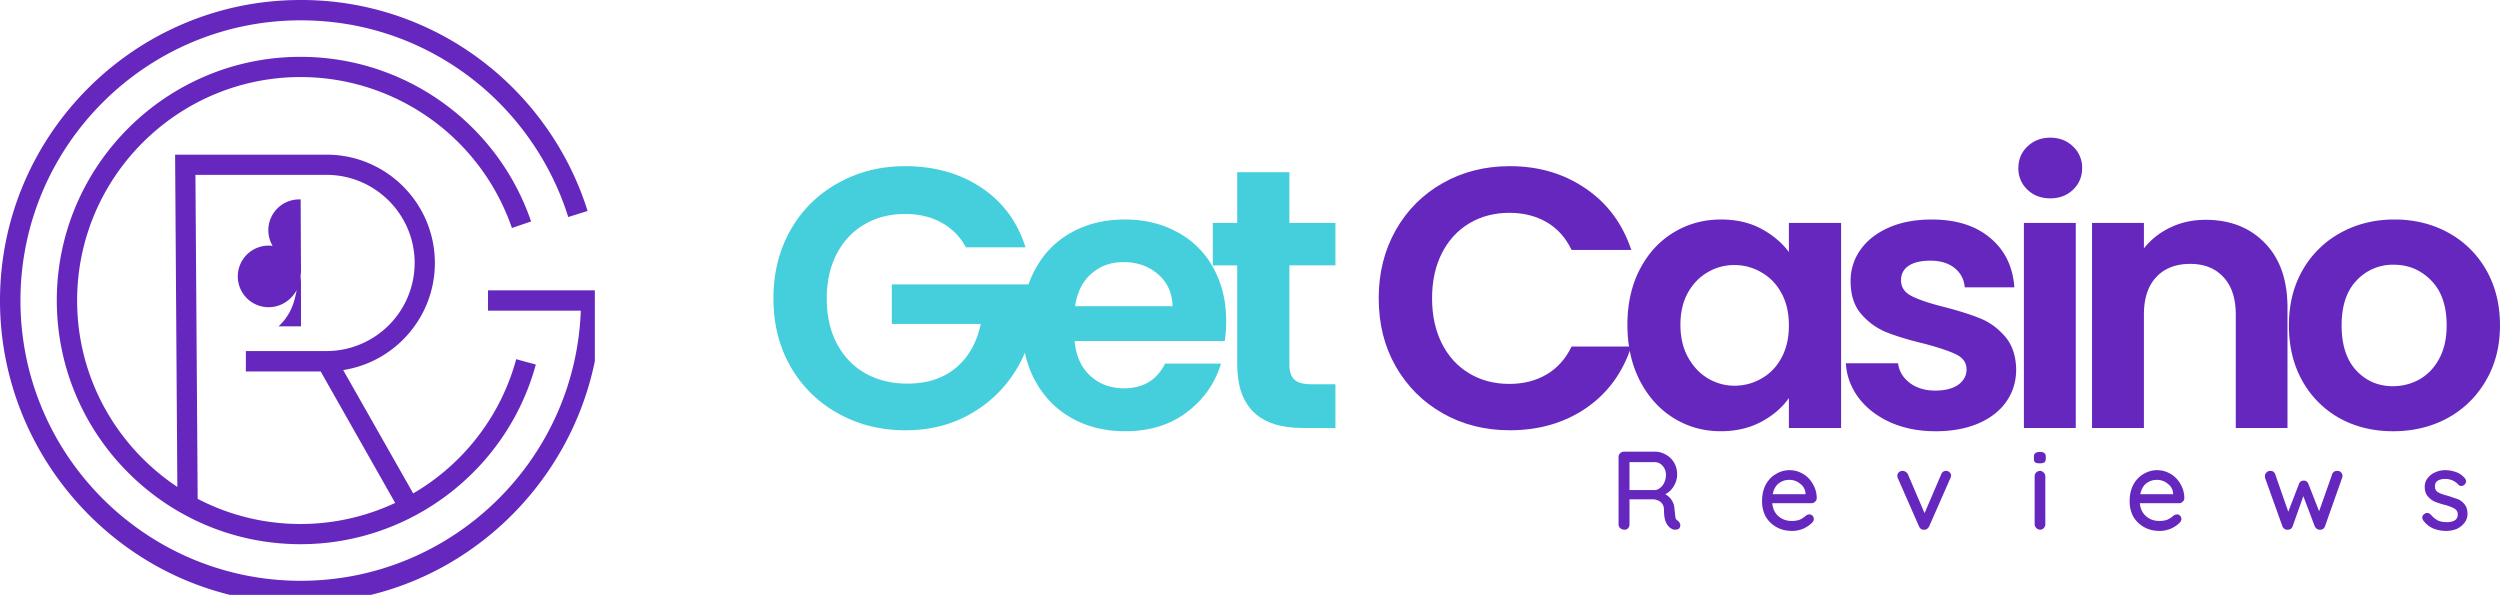
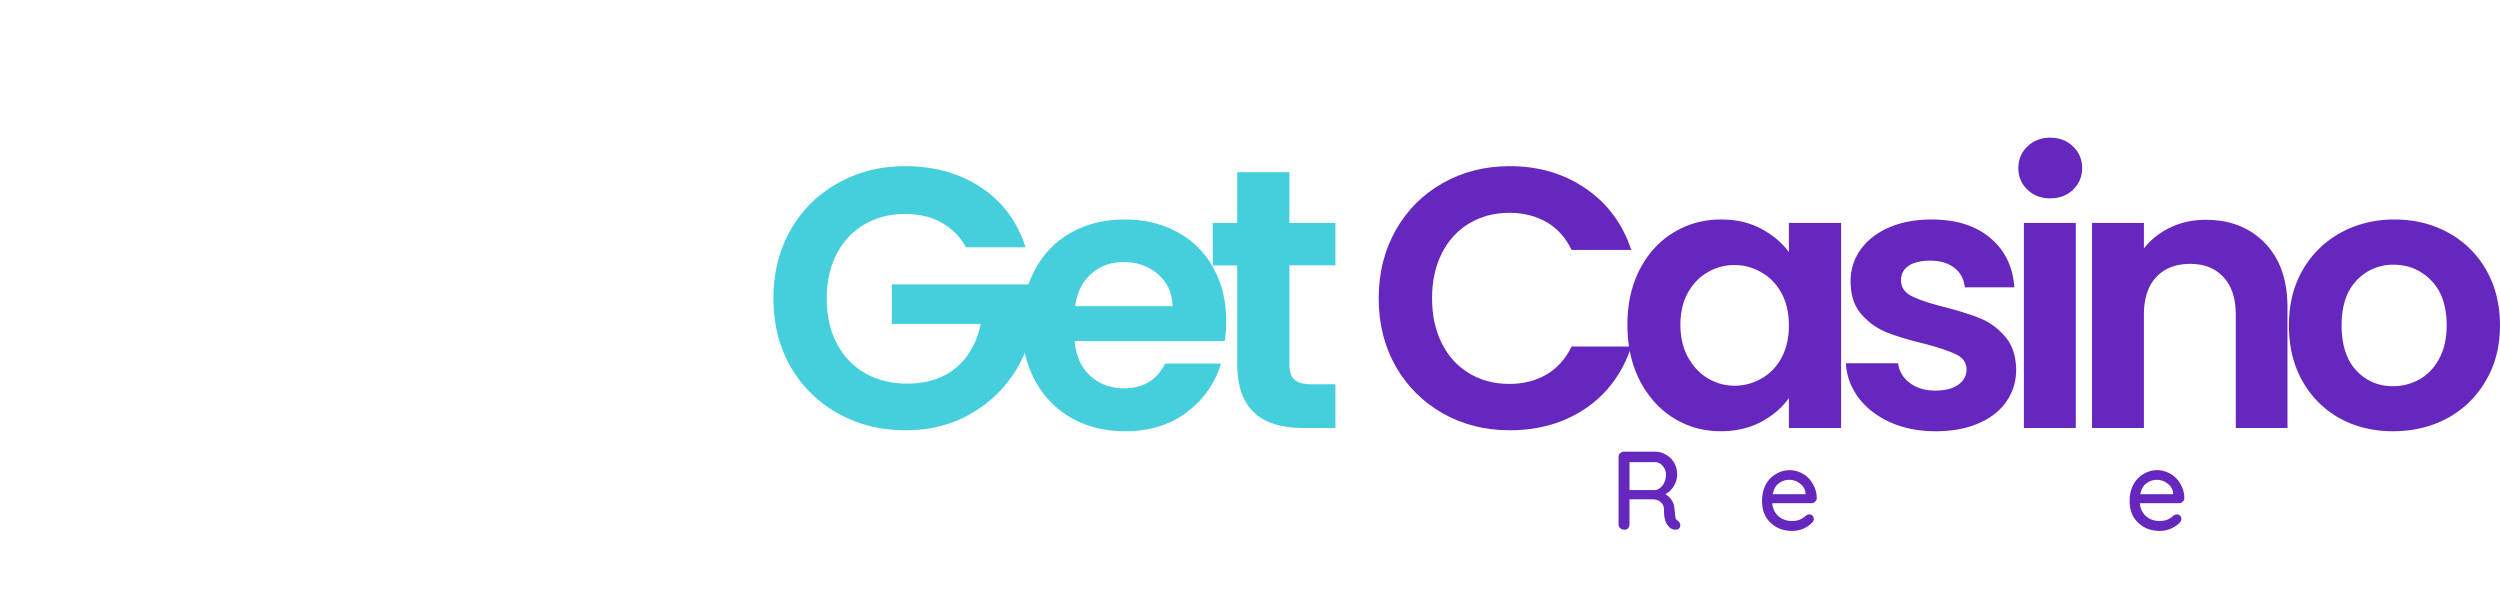
<svg xmlns="http://www.w3.org/2000/svg" xmlns:xlink="http://www.w3.org/1999/xlink" viewBox="10.453 8.625 240.196 57.156">
  <defs>
    <clipPath id="A">
-       <path d="M10.453 8.625h57.152v57.156H10.453zm0 0" clip-rule="nonzero" />
-     </clipPath>
+       </clipPath>
    <clipPath id="B">
-       <path d="M33.297 27.762H40V40h-6.703zm0 0" clip-rule="nonzero" />
-     </clipPath>
+       </clipPath>
    <path id="C" d="M185 56.505c0 .128-.058.234-.163.327-.093.093-.21.14-.35.14h-3.76c.047.514.239.928.584 1.238.356.315.782.467 1.284.467.339 0 .613-.047.817-.14.216-.105.409-.239.584-.397a.65.65 0 0 1 .304-.093c.123 0 .222.047.304.14.076.082.117.181.117.304 0 .14-.07.274-.21.397-.204.204-.479.385-.817.537-.344.14-.695.21-1.051.21-.578 0-1.086-.123-1.518-.374-.438-.245-.782-.584-1.027-1.004-.234-.432-.35-.934-.35-1.494 0-.59.117-1.109.35-1.565.245-.45.572-.794.981-1.027a2.48 2.48 0 0 1 1.308-.374c.45 0 .876.117 1.284.35.403.234.724.56.957.981a2.62 2.62 0 0 1 .374 1.378zm-2.615-1.775a1.63 1.63 0 0 0-1.051.35c-.28.222-.467.56-.56 1.027h3.152v-.093a1.24 1.24 0 0 0-.514-.911 1.58 1.58 0 0 0-1.027-.374zm0 0" />
  </defs>
  <g clip-path="url(#A)">
-     <path d="M68.195 36.52v.972c0 15.922-12.953 29.102-28.875 29.102s-28.867-13.18-28.867-29.09S23.406 8.625 39.332 8.625a28.64 28.64 0 0 1 17.273 5.73c4.852 3.625 8.512 8.786 10.301 14.54l-1.859.582c-1.672-5.364-5.082-10.184-9.602-13.559-4.679-3.492-10.242-5.34-16.101-5.34-14.848 0-26.926 12.078-26.926 26.926s12.078 26.922 26.926 26.922c14.515 0 26.39-11.555 26.91-25.953H57.34V36.52h10.855zm-50.332.984c0 7.457 3.825 14.051 9.629 17.902l-.215-31.922h14.551c5.742 0 10.406 4.664 10.406 10.407 0 5.199-3.824 9.519-8.808 10.289l6.726 11.851c4.746-2.769 8.383-7.328 9.899-12.894l1.883.511C59.172 53.805 49.879 60.91 39.332 60.91c-12.918 0-23.422-10.504-23.422-23.418s10.504-23.406 23.422-23.406c10.004 0 18.906 6.355 22.148 15.816l-1.843.629a21.49 21.49 0 0 0-20.305-14.504c-11.84.012-21.469 9.637-21.469 21.477zm11.582 19.051a21.36 21.36 0 0 0 9.887 2.414 21.43 21.43 0 0 0 9.09-2.024l-7.16-12.632h-7.188v-1.958h7.754a8.48 8.48 0 0 0 8.465-8.464c0-4.664-3.801-8.465-8.465-8.465H29.23l.215 31.129zm0 0" fill="#6527be" />
-   </g>
+     </g>
  <g clip-path="url(#B)">
    <path d="M39.336 35.172c.035-.559.035-.156.035-.559l-.031-6.805c0-.047-.094-.023-.145-.023a2.96 2.96 0 0 0-2.961 2.961 2.93 2.93 0 0 0 .41 1.5 3.1 3.1 0 0 0-.383-.023 2.96 2.96 0 0 0-2.961 2.957 2.96 2.96 0 0 0 2.961 2.961c1.16 0 2.176-.672 2.699-1.648l-.113.535c-.098.41-.223.918-.52 1.492a5.22 5.22 0 0 1-1.109 1.457l2.152.004v-4.27l-.035-.516v-.023zm0 0" fill="#6527be" />
  </g>
  <g fill="#45cfdd">
    <path d="M103.261 32.386c-.574-1.039-1.359-1.832-2.359-2.375-.992-.551-2.152-.828-3.484-.828-1.469 0-2.773.336-3.906 1-1.137.656-2.027 1.605-2.672 2.844-.637 1.23-.953 2.652-.953 4.266 0 1.656.32 3.105.969 4.344.656 1.23 1.563 2.18 2.719 2.844 1.164.668 2.52 1 4.063 1 1.895 0 3.445-.504 4.656-1.516s2.004-2.414 2.391-4.219h-8.547v-3.797h13.453v4.328c-.336 1.742-1.047 3.344-2.141 4.813-1.086 1.469-2.484 2.652-4.203 3.547-1.719.887-3.648 1.328-5.781 1.328-2.398 0-4.562-.539-6.5-1.625a11.8 11.8 0 0 1-4.562-4.5c-1.094-1.914-1.641-4.098-1.641-6.547 0-2.437.547-4.625 1.641-6.562 1.102-1.937 2.625-3.441 4.563-4.516 1.938-1.082 4.086-1.625 6.453-1.625 2.801 0 5.234.684 7.297 2.047s3.484 3.281 4.266 5.75zm0 0" />
    <path d="M128.265 39.464c0 .711-.047 1.352-.141 1.922h-14.422c.125 1.43.625 2.543 1.5 3.344s1.953 1.203 3.234 1.203c1.852 0 3.172-.789 3.953-2.375h5.375c-.574 1.898-1.668 3.453-3.281 4.672-1.605 1.219-3.586 1.828-5.937 1.828-1.898 0-3.602-.414-5.109-1.25-1.5-.844-2.672-2.035-3.516-3.578s-1.266-3.32-1.266-5.344c0-2.039.414-3.832 1.25-5.375s1.992-2.723 3.484-3.547c1.488-.832 3.207-1.25 5.156-1.25 1.875 0 3.551.406 5.031 1.219a8.41 8.41 0 0 1 3.453 3.438c.82 1.48 1.234 3.18 1.234 5.094zm-5.156-1.422c-.031-1.281-.5-2.305-1.406-3.078-.898-.77-1.996-1.156-3.297-1.156-1.23 0-2.266.375-3.109 1.125-.844.742-1.359 1.777-1.547 3.109zm0 0" />
    <path d="M134.337 34.12v9.547c0 .656.16 1.137.484 1.438.32.293.863.438 1.625.438h2.313v4.203h-3.141c-4.199 0-6.297-2.039-6.297-6.125v-9.5h-2.344v-4.078h2.344v-4.875h5.016v4.875h4.422v4.078zm0 0" />
  </g>
  <g fill="#6527be">
    <path d="M142.916 37.292c0-2.437.547-4.625 1.641-6.562 1.102-1.937 2.609-3.441 4.516-4.516 1.914-1.082 4.063-1.625 6.438-1.625 2.77 0 5.195.715 7.281 2.141 2.094 1.418 3.555 3.387 4.391 5.906h-5.734c-.574-1.187-1.375-2.078-2.406-2.672s-2.227-.891-3.578-.891c-1.437 0-2.727.34-3.859 1.016-1.125.68-2 1.637-2.625 2.875-.625 1.23-.937 2.672-.937 4.328 0 1.637.313 3.078.938 4.328.625 1.242 1.5 2.199 2.625 2.875 1.133.68 2.422 1.016 3.859 1.016 1.352 0 2.547-.301 3.578-.906s1.832-1.5 2.406-2.687h5.734c-.836 2.543-2.293 4.523-4.375 5.938-2.074 1.406-4.508 2.109-7.297 2.109-2.375 0-4.523-.539-6.437-1.625-1.906-1.082-3.414-2.582-4.516-4.5-1.094-1.914-1.641-4.098-1.641-6.547zm0 0" />
    <path d="M166.811 39.823c0-2 .395-3.77 1.188-5.312.801-1.539 1.883-2.723 3.25-3.547 1.363-.832 2.883-1.25 4.563-1.25 1.469 0 2.754.297 3.859.891s1.988 1.34 2.656 2.234v-2.797h5.016v19.703h-5.016V46.87c-.648.918-1.531 1.68-2.656 2.281s-2.422.906-3.891.906c-1.656 0-3.168-.422-4.531-1.266-1.367-.852-2.449-2.055-3.25-3.609-.793-1.562-1.187-3.348-1.187-5.359zm15.516.063c0-1.207-.242-2.242-.719-3.109-.469-.863-1.109-1.523-1.922-1.984a5.06 5.06 0 0 0-2.594-.703 4.98 4.98 0 0 0-2.562.688c-.781.449-1.418 1.105-1.906 1.969-.48.867-.719 1.891-.719 3.078s.238 2.227.719 3.109c.488.887 1.129 1.57 1.922 2.047.801.469 1.648.703 2.547.703.926 0 1.789-.227 2.594-.687.813-.457 1.453-1.117 1.922-1.984.477-.875.719-1.914.719-3.125zm14.085 10.172c-1.617 0-3.062-.289-4.344-.859-1.281-.582-2.297-1.367-3.047-2.359-.742-1-1.148-2.102-1.219-3.312h5.016c.094.75.461 1.375 1.109 1.875.656.5 1.473.75 2.453.75.945 0 1.688-.187 2.219-.562.531-.383.797-.875.797-1.469 0-.633-.328-1.113-.984-1.437-.648-.32-1.684-.672-3.109-1.047-1.469-.352-2.672-.719-3.609-1.094-.937-.383-1.746-.969-2.422-1.75s-1.016-1.836-1.016-3.172a5.1 5.1 0 0 1 .938-2.984c.633-.906 1.539-1.617 2.719-2.141s2.555-.781 4.141-.781c2.344 0 4.211.59 5.609 1.766 1.406 1.168 2.18 2.75 2.328 4.75h-4.766c-.074-.781-.402-1.398-.984-1.859-.586-.469-1.359-.703-2.328-.703-.906 0-1.605.168-2.094.5-.48.336-.719.793-.719 1.375 0 .668.332 1.172 1 1.516s1.695.695 3.094 1.047c1.426.367 2.598.734 3.516 1.109.926.375 1.727.965 2.406 1.766.676.793 1.023 1.84 1.047 3.141 0 1.148-.312 2.172-.937 3.078-.625.898-1.527 1.602-2.703 2.109-1.18.5-2.547.75-4.109.75zm11.025-22.376c-.875 0-1.605-.273-2.187-.828a2.76 2.76 0 0 1-.875-2.078c0-.832.289-1.523.875-2.078.582-.562 1.313-.844 2.188-.844s1.602.281 2.188.844a2.75 2.75 0 0 1 .875 2.078c0 .824-.293 1.516-.875 2.078-.586.555-1.312.828-2.187.828zm2.453 2.359v19.703h-4.984V30.042zm12.482-.296c2.352 0 4.25.746 5.688 2.234 1.445 1.48 2.172 3.547 2.172 6.203v11.563h-4.969V38.854c0-1.562-.398-2.766-1.187-3.609-.781-.844-1.844-1.266-3.187-1.266-1.387 0-2.477.422-3.266 1.266s-1.187 2.047-1.187 3.609v10.891h-4.984V30.042h4.984v2.453c.664-.852 1.516-1.523 2.547-2.016s2.16-.734 3.391-.734zm17.995 20.313c-1.898 0-3.605-.414-5.125-1.25a9.21 9.21 0 0 1-3.578-3.578c-.867-1.539-1.297-3.32-1.297-5.344 0-2.008.441-3.785 1.328-5.328a9.36 9.36 0 0 1 3.656-3.578c1.543-.844 3.258-1.266 5.156-1.266 1.906 0 3.629.422 5.172 1.266a9.29 9.29 0 0 1 3.641 3.578c.883 1.543 1.328 3.32 1.328 5.328 0 2.023-.461 3.805-1.375 5.344-.906 1.543-2.137 2.734-3.687 3.578-1.555.836-3.293 1.25-5.219 1.25zm0-4.328c.906 0 1.754-.219 2.547-.656.789-.445 1.422-1.109 1.891-1.984.477-.875.719-1.941.719-3.203 0-1.875-.496-3.312-1.484-4.312-.98-1.008-2.18-1.516-3.594-1.516a4.73 4.73 0 0 0-3.578 1.516c-.961 1-1.437 2.438-1.437 4.313s.469 3.32 1.406 4.328 2.113 1.516 3.531 1.516zM171.66 58.653a.6.6 0 0 1 .163.21.35.35 0 0 1 .07.21c0 .158-.047.274-.14.35-.093.064-.21.093-.35.093s-.257-.029-.35-.093c-.204-.105-.374-.292-.514-.56-.14-.28-.21-.683-.21-1.214 0-.356-.111-.619-.327-.794-.204-.169-.479-.257-.817-.257h-2.172v2.405c0 .158-.047.28-.14.374-.082.093-.181.14-.304.14a.71.71 0 0 1-.444-.14.5.5 0 0 1-.163-.374v-6.468c0-.14.047-.257.14-.35.105-.105.234-.163.374-.163h3.012c.374 0 .724.105 1.051.304a2.04 2.04 0 0 1 .771.771c.187.327.28.701.28 1.121 0 .391-.111.765-.327 1.121-.204.344-.479.601-.817.771a1.68 1.68 0 0 1 .63.584 1.65 1.65 0 0 1 .257.817l.093.841c.029.14.105.245.234.304zm-2.195-2.942a.87.87 0 0 0 .49-.21c.169-.123.304-.292.397-.514.105-.216.163-.467.163-.747 0-.339-.111-.63-.327-.864a.98.98 0 0 0-.771-.35h-2.405v2.685zm0 0" />
    <use xlink:href="#C" />
-     <path d="M197.443 53.866a.45.45 0 0 1 .327.14c.093.082.14.181.14.304a.68.68 0 0 1-.07.257l-2.032 4.624a.69.69 0 0 1-.187.234.4.4 0 0 1-.257.093.53.53 0 0 1-.304-.047.63.63 0 0 1-.234-.28l-2.032-4.624c-.035-.093-.047-.175-.047-.257a.43.43 0 0 1 .14-.304c.093-.093.216-.14.374-.14.105 0 .198.035.28.093a.46.46 0 0 1 .21.21l1.611 3.76 1.611-3.76a.48.48 0 0 1 .467-.304zm9.522 5.137c0 .14-.058.269-.163.374-.093.093-.21.14-.35.14a.55.55 0 0 1-.514-.514V54.38c0-.14.047-.257.14-.35.105-.105.234-.163.374-.163s.257.058.35.163c.105.093.163.21.163.35zm-.537-5.861c-.204 0-.35-.029-.444-.093-.082-.076-.117-.198-.117-.374v-.163c0-.169.047-.286.14-.35.093-.076.239-.117.444-.117.198 0 .339.041.42.117.093.064.14.181.14.35v.163c0 .175-.047.298-.14.374-.093.064-.245.093-.444.093zm0 0" />
    <use xlink:href="#C" x="35.317" />
-     <path d="M235.025 53.866c.14 0 .257.047.35.14a.51.51 0 0 1 .14.374c0 .047-.018.111-.047.187l-1.635 4.624a.51.51 0 0 1-.234.28c-.093.047-.198.058-.304.047-.187-.012-.339-.123-.444-.327l-1.098-2.896-1.027 2.896a.63.63 0 0 1-.187.257.5.5 0 0 1-.257.07c-.111.012-.222-.006-.327-.07a.54.54 0 0 1-.21-.257l-1.658-4.624a.64.64 0 0 1-.023-.187c0-.14.047-.257.14-.35.093-.105.216-.163.374-.163a.46.46 0 0 1 .467.304l1.261 3.619 1.027-2.662c.076-.216.234-.327.467-.327.216 0 .362.111.444.327l1.027 2.615 1.261-3.573c.076-.198.239-.304.49-.304zm8.251 4.764c-.064-.093-.093-.187-.093-.28 0-.14.07-.257.21-.35a.42.42 0 0 1 .257-.093c.123 0 .239.058.35.163.216.251.444.438.677.56.245.111.543.163.887.163a1.5 1.5 0 0 0 .724-.163c.198-.123.304-.315.304-.584 0-.245-.111-.432-.327-.56-.204-.123-.508-.239-.911-.35a7.24 7.24 0 0 1-1.004-.327 1.98 1.98 0 0 1-.654-.514c-.187-.234-.28-.525-.28-.887 0-.327.093-.607.28-.841a1.77 1.77 0 0 1 .724-.56 2.24 2.24 0 0 1 .981-.21 3.06 3.06 0 0 1 1.027.187 2 2 0 0 1 .841.584.48.48 0 0 1 .117.304c0 .128-.058.234-.163.327a.38.38 0 0 1-.28.117.37.37 0 0 1-.304-.14 1.66 1.66 0 0 0-.56-.397c-.222-.093-.455-.14-.701-.14-.28 0-.514.058-.701.163-.187.111-.28.298-.28.56 0 .251.099.438.304.56.216.128.543.245.981.35l.957.327c.245.111.455.28.63.514.169.222.257.514.257.887a1.34 1.34 0 0 1-.304.864 1.87 1.87 0 0 1-.747.584c-.315.123-.642.187-.981.187a3.41 3.41 0 0 1-1.261-.234c-.374-.169-.695-.426-.957-.771zm0 0" />
  </g>
</svg>